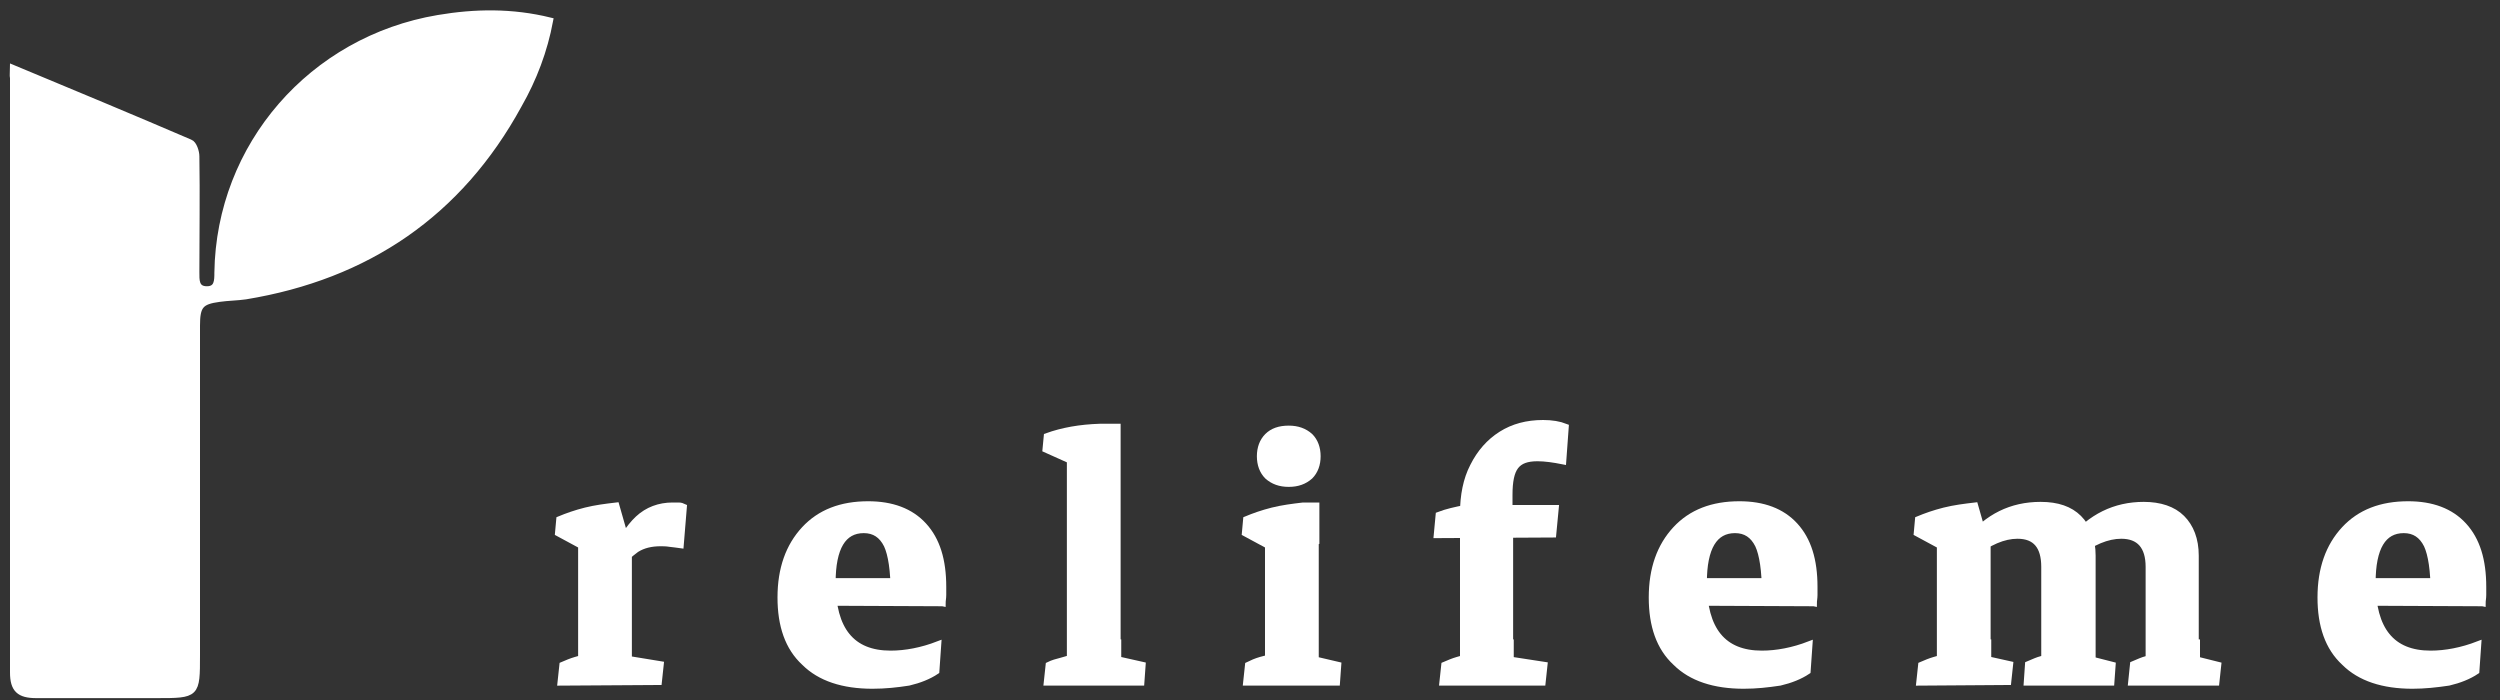
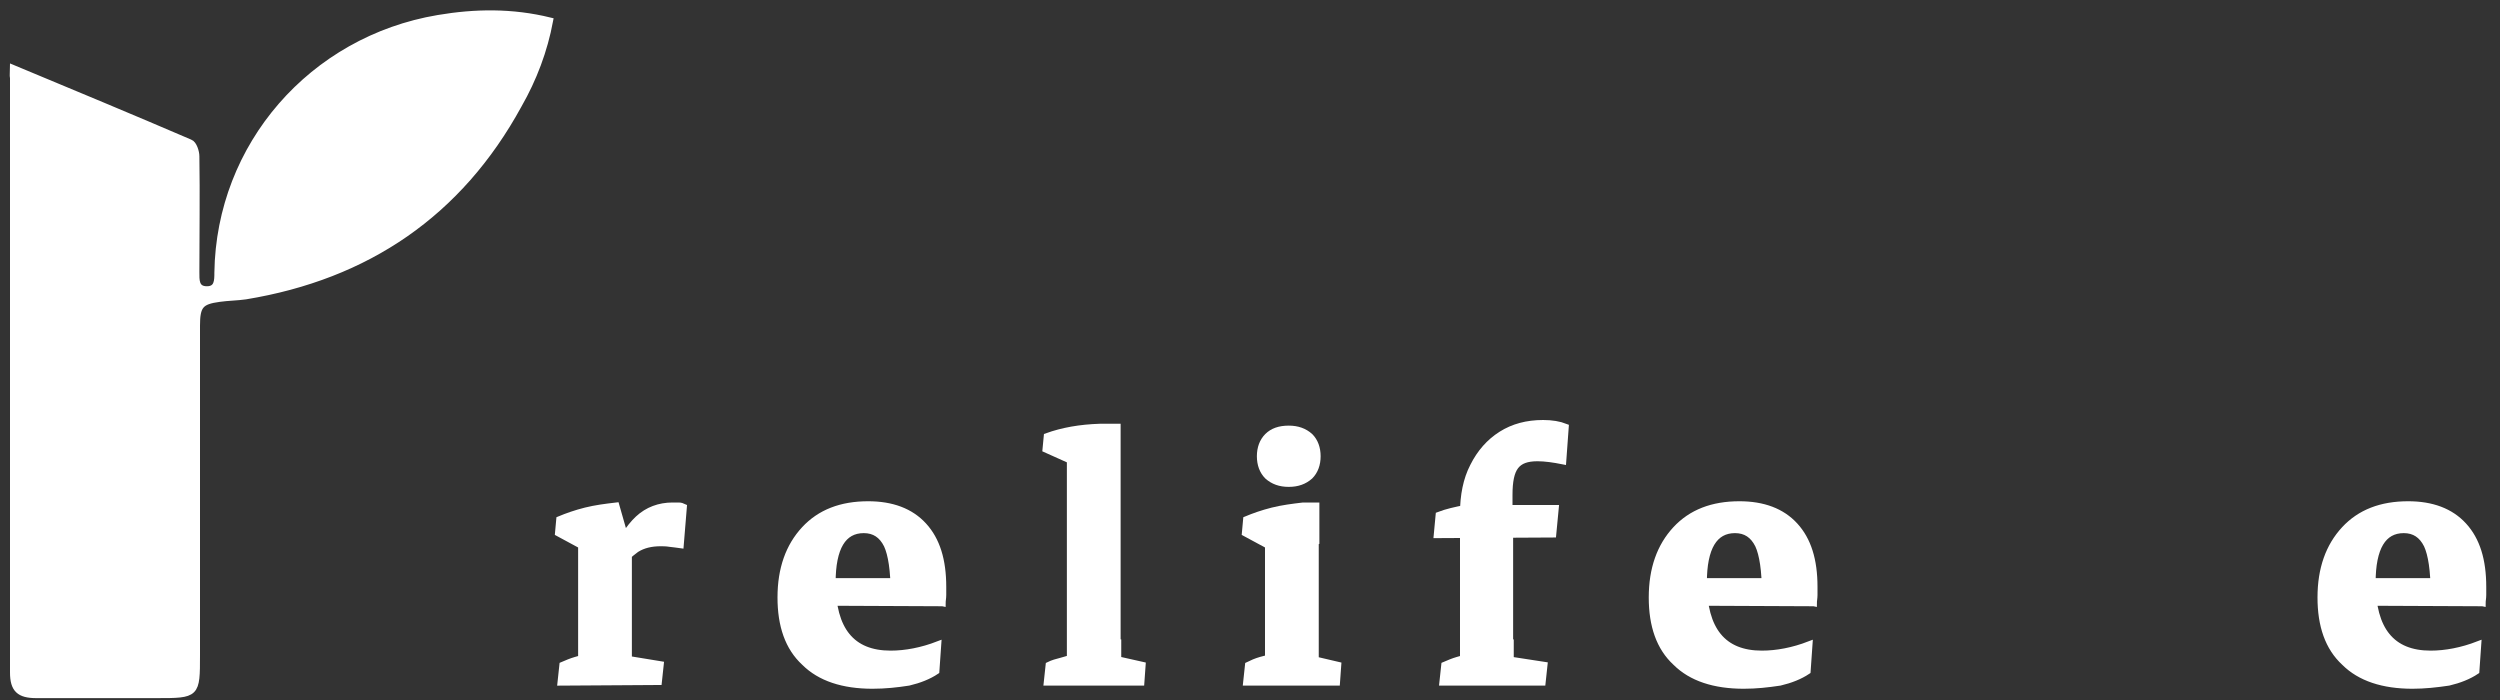
<svg xmlns="http://www.w3.org/2000/svg" version="1.1" id="Livello_2_00000142859800625416518520000011385586304461292722_" x="0px" y="0px" viewBox="0 0 400 112" style="enable-background:new 0 0 400 112;" xml:space="preserve">
  <rect x="0" y="0" width="400" height="112" fill="#333333" stroke="none" />
  <g>
    <path fill-rule="evenodd" clip-rule="evenodd" stroke="#fff" fill="#fff" stroke-miterlimit="10" d="M2.1,10.9c9.6,4,19,7.9,28.3,11.9c0.6,0.2,1,1.5,1,2.2c0.1,6.2,0,12.3,0,18.5c0,1.3-0.1,2.8,1.7,2.8   c1.7,0,1.7-1.4,1.7-2.7C35.1,23.3,49.9,6.3,70.1,2.9C76,1.9,81.9,1.8,88,3.3c-0.9,4.8-2.6,9.3-5,13.5   c-9.5,17.4-24.3,27.4-43.7,30.6c-1.4,0.2-2.8,0.2-4.2,0.4c-3,0.4-3.6,1.1-3.6,4.3c0,17.6,0,35.1,0,52.7c0,6.4,0,6.4-6.5,6.4   c-6.4,0-12.8,0-19.2,0c-2.7,0-3.7-0.9-3.7-3.6c0-31.7,0-63.4,0-95.1C2,12,2.1,11.6,2.1,10.9z" />
    <g>
      <path stroke="#fff" fill="#fff" d="M93,90.5v-4.7l1.3,2.2l-5-2.7l0.2-2.2c1.2-0.5,2.6-1,4.2-1.4s3.2-0.6,4.9-0.8l1.8,6.3L93,90.5z M89.7,109.2l0.3-2.8    c0.7-0.3,1.4-0.6,2.1-0.8c0.7-0.2,1.4-0.4,2.1-0.6l-1.2,3.2v-5.5h7.6v5.5l-1-2.9l6.1,1l-0.3,2.8L89.7,109.2L89.7,109.2z M93,108.9    V85.6l7.6,1.9V109L93,108.9L93,108.9z M98.5,91.3l-0.7-1.5c1.3-3.1,2.8-5.4,4.3-6.8c1.5-1.4,3.4-2.1,5.5-2.1c0.3,0,0.7,0,1,0    s0.6,0.1,0.8,0.2l-0.5,6.1c-0.6-0.1-1.1-0.1-1.7-0.2s-1.1-0.1-1.5-0.1c-1.5,0-2.8,0.3-3.9,1C100.7,88.7,99.6,89.7,98.5,91.3z" />
      <path stroke="#fff" fill="#fff" d="M139.6,109.7c-4.7,0-8.4-1.2-10.9-3.7c-2.6-2.4-3.8-5.9-3.8-10.4c0-4.6,1.3-8.2,3.8-10.9c2.5-2.7,5.9-4,10.2-4    c3.8,0,6.8,1.1,8.9,3.4c2.1,2.3,3.1,5.5,3.1,9.8c0,0.4,0,0.8,0,1.3s-0.1,0.9-0.1,1.3l-7.8-1.6c0-3.6-0.4-6.2-1.1-7.7    c-0.8-1.6-2-2.4-3.7-2.4c-3.3,0-5,2.8-5,8.4c0,7.6,3.1,11.4,9.3,11.4c2.4,0,5-0.5,7.6-1.5l-0.3,4.3c-1.2,0.8-2.7,1.4-4.4,1.8    C143.5,109.5,141.6,109.7,139.6,109.7z M128.3,96.4V93h21.8l0.6,3.5L128.3,96.4L128.3,96.4z" />
      <path stroke="#fff" fill="#fff" d="M171.2,76.4v-4.6l1,2.3l-4.9-2.2l0.2-2.1c2.5-0.9,5.3-1.4,8.5-1.5h2.8v6.3L171.2,76.4z M167.5,109.2l0.3-2.8    c0.6-0.3,1.3-0.5,2.1-0.7s1.6-0.5,2.5-0.7l-1.1,3.3v-5.5h7.6v5.5l-1-3l4.9,1.1l-0.2,2.8C182.6,109.2,167.5,109.2,167.5,109.2z     M171.2,108.9V71.5l7.6,1.1V109L171.2,108.9L171.2,108.9z" />
      <path stroke="#fff" fill="#fff" d="M202.9,90.5v-4.7l1.3,2.2l-5-2.7l0.2-2.2c1.2-0.5,2.6-1,4.2-1.4c1.6-0.4,3.2-0.6,4.9-0.8h2.1v5.8L202.9,90.5z     M199.4,109.2l0.3-2.8c0.6-0.3,1.3-0.6,2-0.8c0.7-0.2,1.5-0.4,2.4-0.6l-1.2,3.3v-5.5h7.6v5.5l-1.1-3l4.7,1.1l-0.2,2.8H199.4z     M206.2,77.4c-1.4,0-2.5-0.4-3.4-1.2c-0.8-0.8-1.2-1.9-1.2-3.2c0-1.3,0.4-2.4,1.2-3.2c0.8-0.8,1.9-1.2,3.4-1.2    c1.4,0,2.5,0.4,3.4,1.2c0.8,0.8,1.2,1.9,1.2,3.2c0,1.3-0.4,2.4-1.2,3.2C208.7,77,207.6,77.4,206.2,77.4z M202.9,108.9v-25l7.6-0.7    v25.7H202.9z" />
      <path stroke="#fff" fill="#fff" d="M229.9,85.6l0.3-3.2c1.3-0.5,2.7-0.8,4.2-1.1h14.5l-0.4,4.2L229.9,85.6L229.9,85.6z M230.8,109.2l0.3-2.8    c0.7-0.3,1.4-0.6,2.1-0.8c0.7-0.2,1.4-0.4,2.1-0.6l-1.1,3.3v-5.5h7.5v5.5l-1.1-2.9l6.5,1l-0.3,2.8H230.8z M234.1,108.9V82.1    c0-2.8,0.5-5.4,1.6-7.5c1.1-2.2,2.6-3.9,4.5-5.1c1.9-1.2,4.1-1.8,6.7-1.8c1.4,0,2.6,0.2,3.6,0.6l-0.4,5.5    c-1.5-0.3-2.9-0.5-4.1-0.5c-1.7,0-2.8,0.4-3.5,1.3s-1,2.4-1,4.6v4.1l0.1,0.7v24.9C241.6,108.9,234.1,108.9,234.1,108.9z" />
      <path stroke="#fff" fill="#fff" d="M279,109.7c-4.7,0-8.4-1.2-10.9-3.7c-2.6-2.4-3.8-5.9-3.8-10.4c0-4.6,1.3-8.2,3.8-10.9c2.5-2.7,5.9-4,10.2-4    c3.8,0,6.8,1.1,8.9,3.4c2.1,2.3,3.1,5.5,3.1,9.8c0,0.4,0,0.8,0,1.3s-0.1,0.9-0.1,1.3l-7.8-1.6c0-3.6-0.4-6.2-1.1-7.7    c-0.8-1.6-2-2.4-3.7-2.4c-3.3,0-5,2.8-5,8.4c0,7.6,3.1,11.4,9.3,11.4c2.4,0,5-0.5,7.6-1.5l-0.3,4.3c-1.2,0.8-2.7,1.4-4.4,1.8    C282.8,109.5,281,109.7,279,109.7z M267.6,96.4V93h21.8l0.6,3.5L267.6,96.4L267.6,96.4z" />
-       <path stroke="#fff" fill="#fff" d="M310.4,90.5v-4.7l1.3,2.2l-5-2.7l0.2-2.2c1.2-0.5,2.6-1,4.2-1.4s3.2-0.6,4.9-0.8l1.8,6.3L310.4,90.5z M307.1,109.2    l0.3-2.8c0.7-0.3,1.4-0.6,2.1-0.8c0.7-0.2,1.4-0.4,2.1-0.6l-1.1,3.3v-5.5h7.6v5.5l-1-3l4.5,1l-0.3,2.8L307.1,109.2L307.1,109.2z     M310.4,108.9V84.4L318,86v23L310.4,108.9L310.4,108.9z M327.1,108.9V90.7c0-3.3-1.4-5-4.3-5c-2.2,0-4.6,1-7.2,3.1l-0.7-2.3    c3.1-3.8,6.9-5.7,11.6-5.7c2.7,0,4.7,0.7,6.1,2.1c1.4,1.4,2.2,3.4,2.2,6v20.2h-7.7V108.9z M324.3,109.2l0.2-2.9    c0.5-0.2,1.1-0.5,1.7-0.7s1.3-0.4,2-0.5l-1.1,3.2v-5.5h7.6v5.5l-1-3l4.3,1.1l-0.2,2.8H324.3z M343.8,108.9V90.7c0-3.3-1.5-5-4.4-5    c-2.2,0-4.7,1-7.3,3.1l-0.7-2.3c3.1-3.8,7-5.7,11.6-5.7c2.6,0,4.7,0.7,6.1,2.1c1.4,1.4,2.2,3.4,2.2,6V109L343.8,108.9L343.8,108.9    z M341,109.2l0.3-2.9c0.5-0.2,1.1-0.5,1.7-0.7s1.3-0.4,2-0.5l-1.1,3.2v-5.5h7.6v5.5l-1-3l4.4,1.1l-0.3,2.8H341z" />
      <path stroke="#fff" fill="#fff" d="M386,109.7c-4.7,0-8.4-1.2-10.9-3.7c-2.6-2.4-3.8-5.9-3.8-10.4c0-4.6,1.3-8.2,3.8-10.9c2.5-2.7,5.9-4,10.2-4    c3.8,0,6.8,1.1,8.9,3.4c2.1,2.3,3.1,5.5,3.1,9.8c0,0.4,0,0.8,0,1.3s-0.1,0.9-0.1,1.3l-7.8-1.6c0-3.6-0.4-6.2-1.1-7.7    c-0.8-1.6-2-2.4-3.7-2.4c-3.3,0-5,2.8-5,8.4c0,7.6,3.1,11.4,9.3,11.4c2.4,0,5-0.5,7.6-1.5l-0.3,4.3c-1.2,0.8-2.7,1.4-4.4,1.8    C389.8,109.5,387.9,109.7,386,109.7z M374.6,96.4V93h21.8l0.6,3.5L374.6,96.4L374.6,96.4z" />
    </g>
  </g>
</svg>